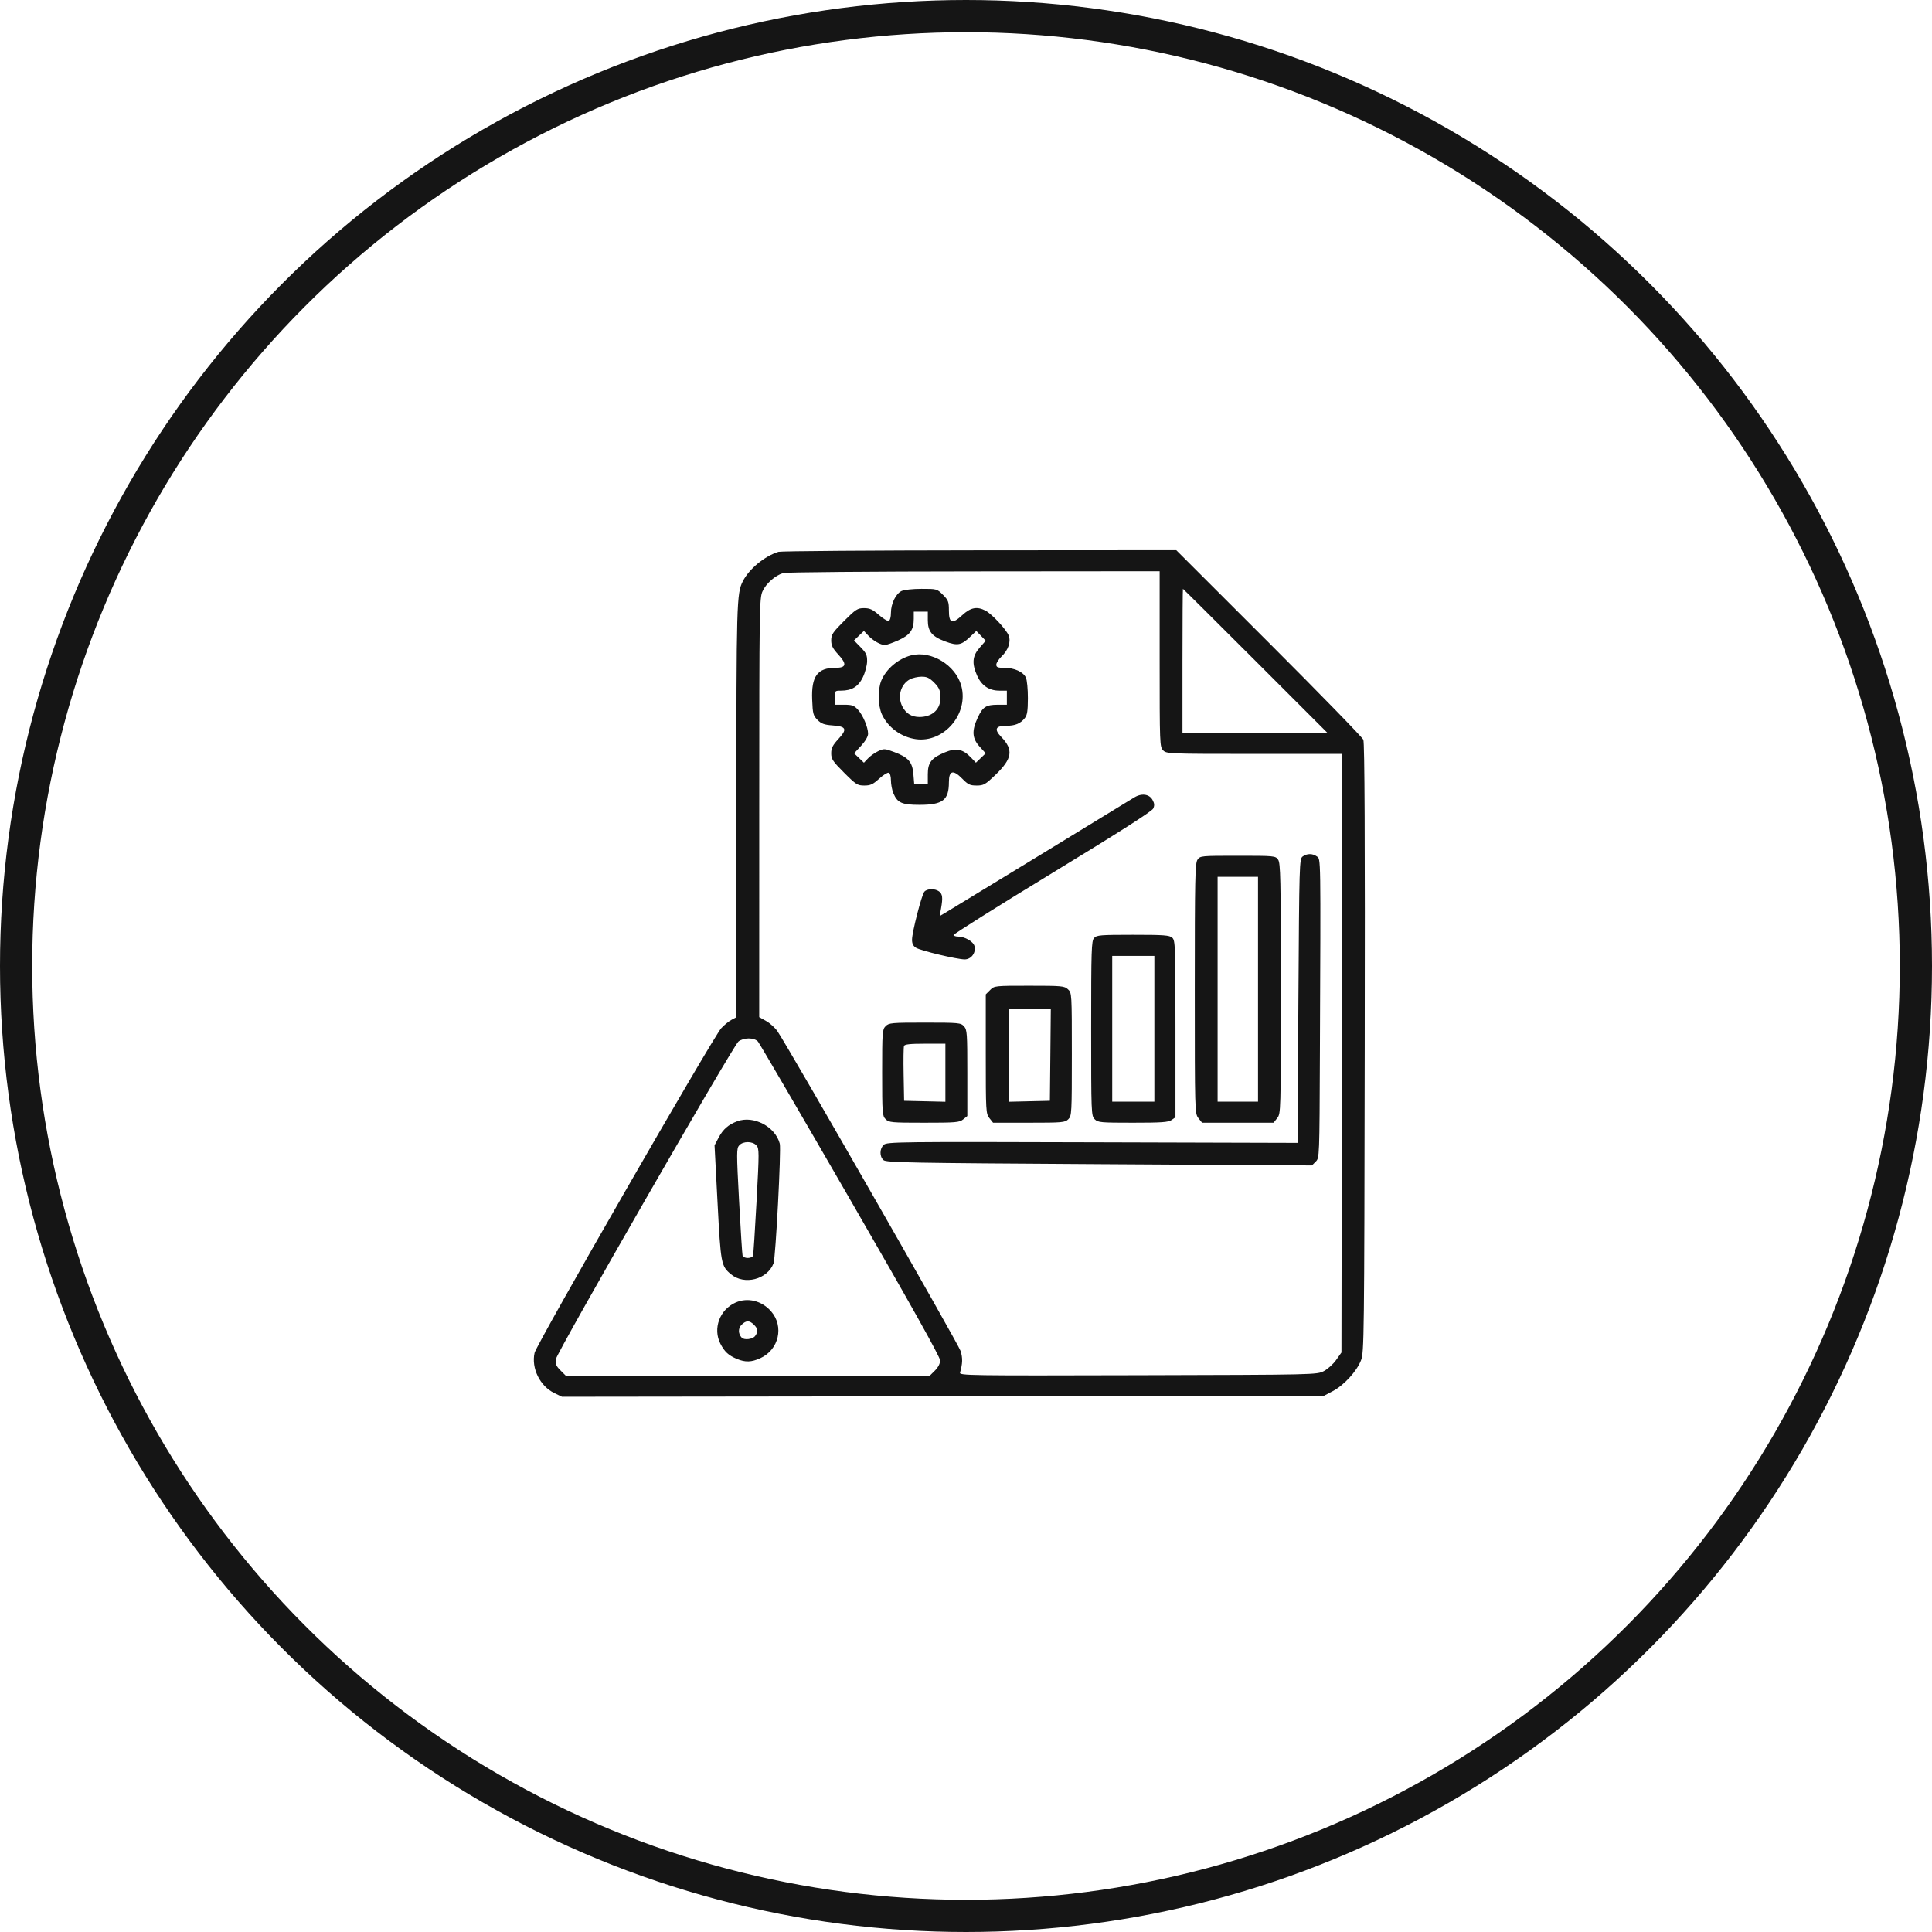
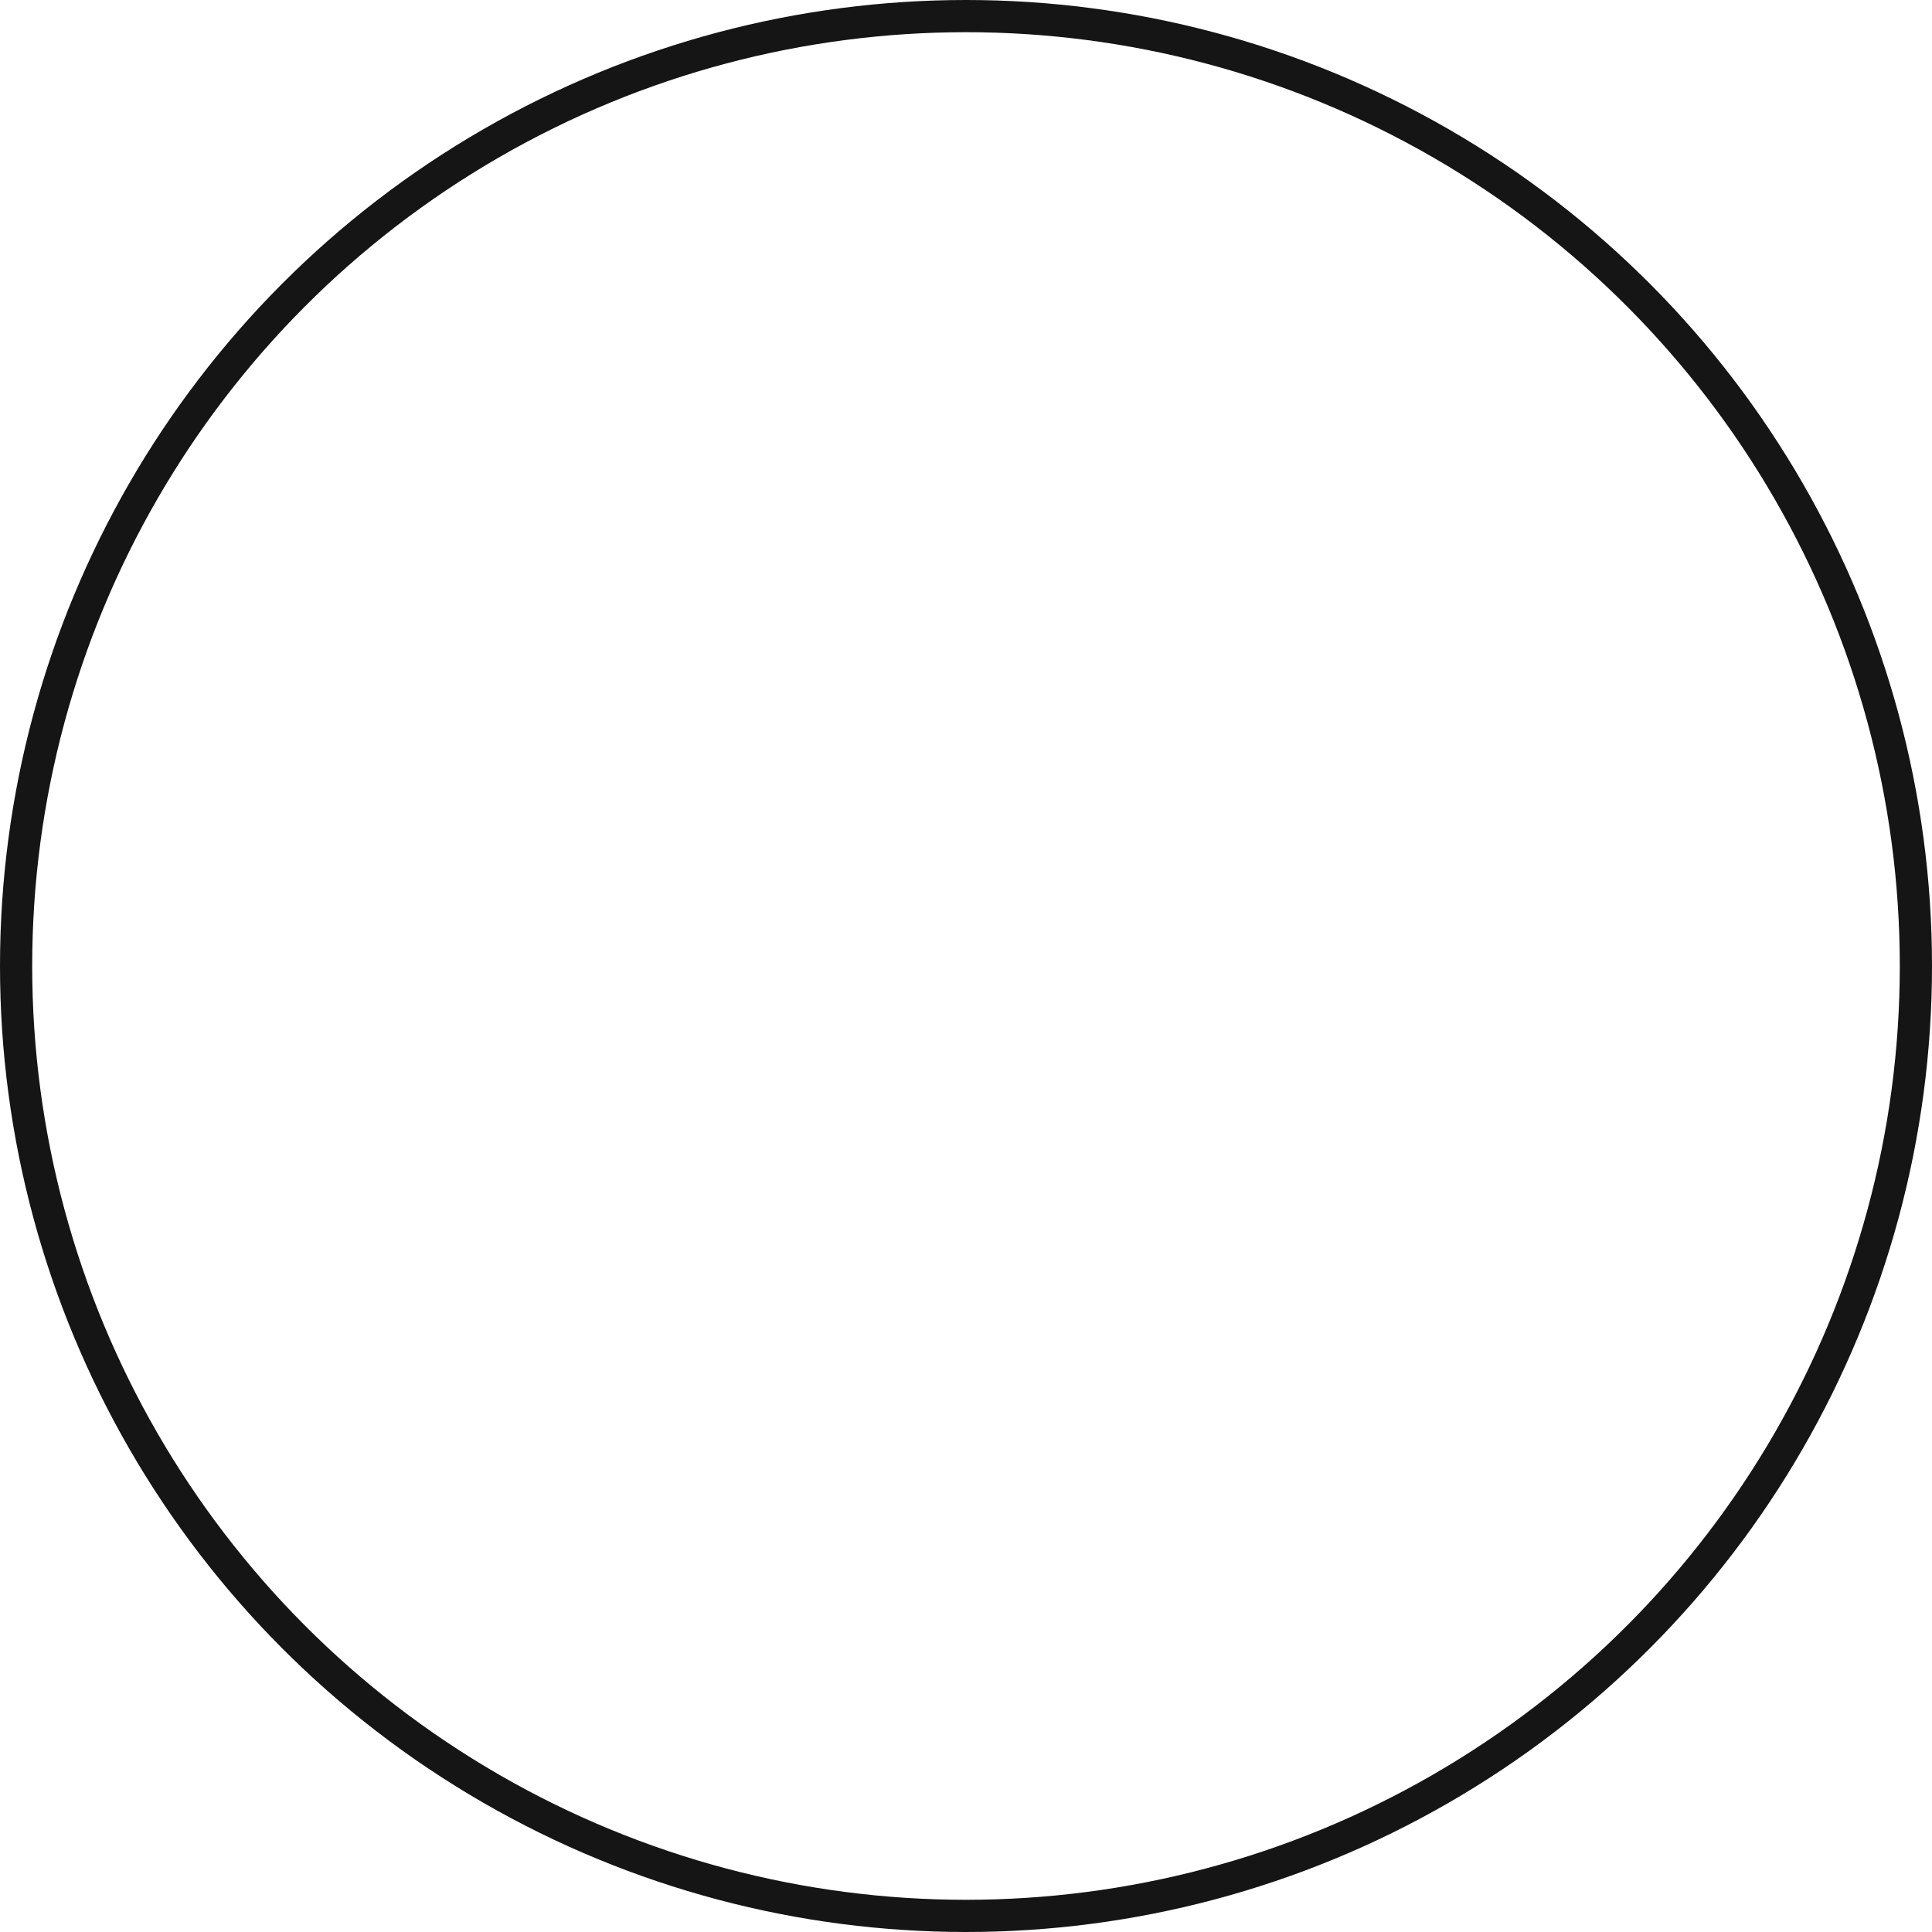
<svg xmlns="http://www.w3.org/2000/svg" width="60" height="60" viewBox="0 0 60 60" fill="none">
  <circle cx="30" cy="30" r="29.5" stroke="#151515" />
  <g clip-path="url(#clip0_2_586)">
-     <path fill-rule="evenodd" clip-rule="evenodd" d="M24.178 17.137C23.75 17.267 23.266 17.666 23.071 18.048C22.876 18.43 22.869 18.68 22.869 25.187V31.592L22.719 31.671C22.636 31.714 22.493 31.831 22.4 31.931C22.149 32.201 16.663 41.742 16.602 42.014C16.495 42.489 16.768 43.047 17.213 43.262L17.451 43.378L29.282 43.364L41.114 43.349L41.393 43.202C41.739 43.02 42.136 42.586 42.268 42.245C42.364 41.997 42.369 41.566 42.383 32.55C42.394 26.002 42.38 23.071 42.34 22.974C42.309 22.897 40.988 21.541 39.406 19.96L36.53 17.086L30.422 17.09C27.063 17.093 24.253 17.114 24.178 17.137ZM24.324 17.796C24.075 17.87 23.791 18.12 23.682 18.361C23.584 18.576 23.58 18.855 23.579 25.087L23.578 31.588L23.795 31.71C23.915 31.777 24.072 31.92 24.145 32.027C24.502 32.55 29.767 41.745 29.833 41.958C29.9 42.179 29.896 42.34 29.815 42.627C29.789 42.719 30.058 42.723 35.342 42.709C40.855 42.695 40.898 42.694 41.114 42.581C41.234 42.518 41.406 42.363 41.496 42.235L41.66 42.004L41.674 32.708L41.688 23.413H38.96C36.305 23.413 36.229 23.41 36.123 23.304C36.017 23.198 36.014 23.122 36.014 20.468V17.74L30.246 17.745C27.073 17.747 24.409 17.77 24.324 17.796ZM27.996 18.355C27.816 18.445 27.669 18.749 27.669 19.031C27.669 19.164 27.64 19.268 27.601 19.282C27.563 19.295 27.424 19.211 27.293 19.095C27.1 18.926 27.011 18.886 26.833 18.886C26.632 18.886 26.578 18.921 26.213 19.285C25.861 19.637 25.814 19.708 25.814 19.886C25.814 20.046 25.86 20.138 26.033 20.326C26.31 20.626 26.285 20.74 25.942 20.74C25.385 20.74 25.194 21.003 25.223 21.728C25.24 22.167 25.255 22.224 25.389 22.358C25.508 22.477 25.599 22.51 25.863 22.529C26.286 22.56 26.32 22.644 26.033 22.955C25.86 23.143 25.814 23.234 25.814 23.394C25.814 23.572 25.861 23.643 26.213 23.995C26.583 24.365 26.63 24.395 26.842 24.395C27.032 24.395 27.111 24.359 27.302 24.184C27.428 24.069 27.563 23.985 27.601 23.998C27.64 24.012 27.669 24.114 27.669 24.237C27.669 24.356 27.703 24.535 27.745 24.635C27.869 24.932 28.01 24.995 28.556 24.995C29.28 24.995 29.469 24.849 29.469 24.29C29.469 23.927 29.601 23.893 29.884 24.183C30.062 24.365 30.124 24.395 30.33 24.395C30.548 24.395 30.599 24.366 30.917 24.061C31.439 23.56 31.48 23.285 31.094 22.885C30.868 22.65 30.915 22.54 31.243 22.54C31.524 22.54 31.688 22.474 31.826 22.302C31.9 22.211 31.921 22.077 31.922 21.684C31.923 21.408 31.895 21.12 31.861 21.045C31.779 20.866 31.503 20.74 31.192 20.74C30.986 20.74 30.941 20.723 30.941 20.641C30.941 20.587 31.015 20.473 31.104 20.387C31.313 20.187 31.4 19.932 31.326 19.738C31.255 19.553 30.801 19.064 30.605 18.963C30.34 18.826 30.143 18.865 29.883 19.105C29.568 19.395 29.469 19.36 29.469 18.956C29.469 18.688 29.449 18.637 29.283 18.471C29.1 18.288 29.092 18.286 28.615 18.287C28.34 18.287 28.074 18.317 27.996 18.355ZM36.723 20.522V22.758H38.973H41.223L38.987 20.522C37.757 19.292 36.745 18.286 36.737 18.286C36.73 18.286 36.723 19.292 36.723 20.522ZM28.378 19.216C28.378 19.561 28.263 19.722 27.897 19.886C27.719 19.966 27.532 20.031 27.482 20.031C27.348 20.031 27.115 19.898 26.963 19.736L26.83 19.594L26.676 19.741L26.522 19.889L26.727 20.099C26.9 20.276 26.932 20.345 26.929 20.538C26.927 20.664 26.868 20.887 26.797 21.033C26.655 21.326 26.453 21.449 26.116 21.449C25.927 21.449 25.923 21.454 25.923 21.668V21.886H26.213C26.459 21.886 26.524 21.908 26.641 22.036C26.799 22.207 26.959 22.586 26.959 22.788C26.959 22.871 26.875 23.016 26.743 23.16L26.526 23.395L26.678 23.541L26.83 23.687L26.956 23.553C27.025 23.479 27.167 23.379 27.271 23.329C27.451 23.244 27.476 23.245 27.777 23.358C28.21 23.52 28.335 23.665 28.366 24.04L28.391 24.34H28.603H28.814V24.043C28.814 23.68 28.927 23.537 29.349 23.363C29.694 23.221 29.902 23.262 30.152 23.523L30.308 23.686L30.459 23.541L30.611 23.395L30.422 23.186C30.189 22.928 30.174 22.695 30.365 22.285C30.52 21.951 30.623 21.886 30.992 21.886H31.269V21.668V21.449L31.037 21.449C30.715 21.449 30.483 21.292 30.345 20.982C30.177 20.601 30.197 20.374 30.423 20.115L30.612 19.898L30.466 19.746L30.32 19.594L30.126 19.779C29.853 20.041 29.735 20.062 29.353 19.92C28.942 19.766 28.814 19.61 28.814 19.26V18.995H28.596H28.378V19.216ZM28.296 20.353C27.898 20.455 27.523 20.772 27.371 21.134C27.256 21.41 27.265 21.915 27.389 22.186C27.576 22.592 27.989 22.893 28.446 22.956C29.317 23.075 30.089 22.169 29.855 21.302C29.681 20.657 28.919 20.193 28.296 20.353ZM28.256 21.098C27.97 21.253 27.865 21.634 28.023 21.94C28.137 22.16 28.312 22.267 28.556 22.267C28.92 22.267 29.175 22.062 29.2 21.749C29.221 21.48 29.184 21.372 29.011 21.198C28.862 21.05 28.783 21.013 28.615 21.015C28.5 21.016 28.338 21.054 28.256 21.098ZM35.223 24.767C34.961 24.931 29.569 28.221 29.367 28.341L29.183 28.449L29.226 28.208C29.285 27.875 29.271 27.763 29.161 27.682C29.033 27.589 28.788 27.595 28.706 27.694C28.621 27.796 28.326 28.946 28.324 29.18C28.323 29.304 28.359 29.379 28.446 29.433C28.589 29.524 29.724 29.795 29.959 29.795C30.163 29.795 30.315 29.588 30.264 29.383C30.227 29.238 29.961 29.086 29.746 29.086C29.687 29.086 29.626 29.066 29.611 29.041C29.596 29.017 30.972 28.152 32.668 27.119C34.73 25.863 35.773 25.198 35.813 25.112C35.859 25.014 35.854 24.952 35.792 24.84C35.69 24.657 35.449 24.626 35.223 24.767ZM40.456 26.599C40.353 26.675 40.35 26.801 40.323 31.085L40.296 35.493L33.925 35.475C27.908 35.457 27.547 35.462 27.447 35.552C27.316 35.672 27.31 35.913 27.437 36.028C27.522 36.105 28.222 36.118 34.138 36.154L40.743 36.194L40.86 36.076C40.978 35.959 40.978 35.956 40.991 32.672C41.017 26.503 41.02 26.688 40.899 26.599C40.764 26.501 40.591 26.501 40.456 26.599ZM37.19 26.698C37.115 26.805 37.105 27.276 37.105 30.7C37.105 34.543 37.106 34.581 37.218 34.724L37.331 34.867H38.441H39.552L39.665 34.724C39.777 34.581 39.778 34.543 39.778 30.7C39.778 27.276 39.768 26.805 39.693 26.698C39.61 26.579 39.585 26.577 38.441 26.577C37.298 26.577 37.273 26.579 37.19 26.698ZM37.814 30.722V34.213H38.441H39.069V30.722V27.231H38.441H37.814V30.722ZM33.977 29.131C33.896 29.221 33.887 29.495 33.887 31.94C33.887 34.577 33.89 34.652 33.996 34.758C34.098 34.86 34.178 34.867 35.184 34.867C36.072 34.867 36.284 34.852 36.384 34.783L36.505 34.698V31.955C36.505 29.367 36.499 29.207 36.405 29.121C36.319 29.044 36.151 29.031 35.186 29.031C34.172 29.031 34.059 29.04 33.977 29.131ZM34.541 31.949V34.213H35.196H35.85V31.949V29.686H35.196H34.541V31.949ZM30.748 30.747L30.614 30.881V32.73C30.614 34.519 30.618 34.585 30.727 34.724L30.84 34.867H31.954C32.996 34.867 33.076 34.86 33.178 34.758C33.283 34.654 33.287 34.577 33.287 32.742C33.287 30.851 33.286 30.834 33.167 30.724C33.056 30.62 32.98 30.613 31.965 30.613C30.888 30.613 30.881 30.614 30.748 30.747ZM31.323 32.769V34.216L31.964 34.201L32.605 34.186L32.62 32.754L32.634 31.322H31.979H31.323V32.769ZM27.505 31.867C27.402 31.971 27.396 32.049 27.396 33.313C27.396 34.577 27.402 34.655 27.505 34.758C27.607 34.86 27.687 34.867 28.699 34.867C29.686 34.867 29.796 34.858 29.913 34.763L30.041 34.659V33.324C30.041 32.087 30.034 31.98 29.938 31.873C29.838 31.764 29.783 31.758 28.724 31.758C27.687 31.758 27.607 31.766 27.505 31.867ZM22.933 32.345C22.755 32.496 17.285 42.016 17.26 42.216C17.243 42.355 17.273 42.426 17.404 42.557L17.569 42.722H23.223H28.877L29.037 42.563C29.138 42.461 29.196 42.347 29.196 42.248C29.196 42.143 28.301 40.543 26.41 37.267C24.877 34.612 23.585 32.397 23.538 32.345C23.485 32.286 23.373 32.249 23.248 32.249C23.133 32.249 22.996 32.291 22.933 32.345ZM28.075 32.483C28.06 32.522 28.054 32.921 28.063 33.37L28.078 34.186L28.719 34.201L29.36 34.216V33.315V32.413H28.731C28.266 32.413 28.095 32.431 28.075 32.483ZM22.896 34.822C22.622 34.924 22.456 35.069 22.32 35.325L22.191 35.57L22.284 37.348C22.384 39.256 22.395 39.317 22.699 39.572C23.113 39.921 23.831 39.738 24.023 39.235C24.088 39.063 24.264 35.702 24.217 35.519C24.081 34.99 23.404 34.633 22.896 34.822ZM22.958 35.569C22.872 35.663 22.872 35.778 22.953 37.3C23.001 38.197 23.05 38.962 23.062 38.999C23.074 39.037 23.146 39.068 23.223 39.068C23.3 39.068 23.373 39.037 23.386 38.999C23.398 38.962 23.448 38.198 23.496 37.303C23.579 35.769 23.579 35.668 23.491 35.571C23.369 35.437 23.078 35.436 22.958 35.569ZM22.841 40.454C22.35 40.673 22.133 41.261 22.372 41.729C22.5 41.979 22.623 42.093 22.883 42.202C23.145 42.312 23.337 42.306 23.611 42.181C24.191 41.918 24.357 41.192 23.944 40.722C23.655 40.393 23.216 40.286 22.841 40.454ZM23.029 41.143C22.92 41.252 22.922 41.422 23.034 41.542C23.112 41.626 23.376 41.594 23.451 41.491C23.551 41.355 23.542 41.268 23.414 41.14C23.275 41.002 23.17 41.002 23.029 41.143Z" fill="#151515" />
-   </g>
+     </g>
  <defs>
    <clipPath id="clip0_2_586">
      <rect width="27" height="28.418" fill="white" transform="translate(16.324 15.94)" />
    </clipPath>
  </defs>
</svg>